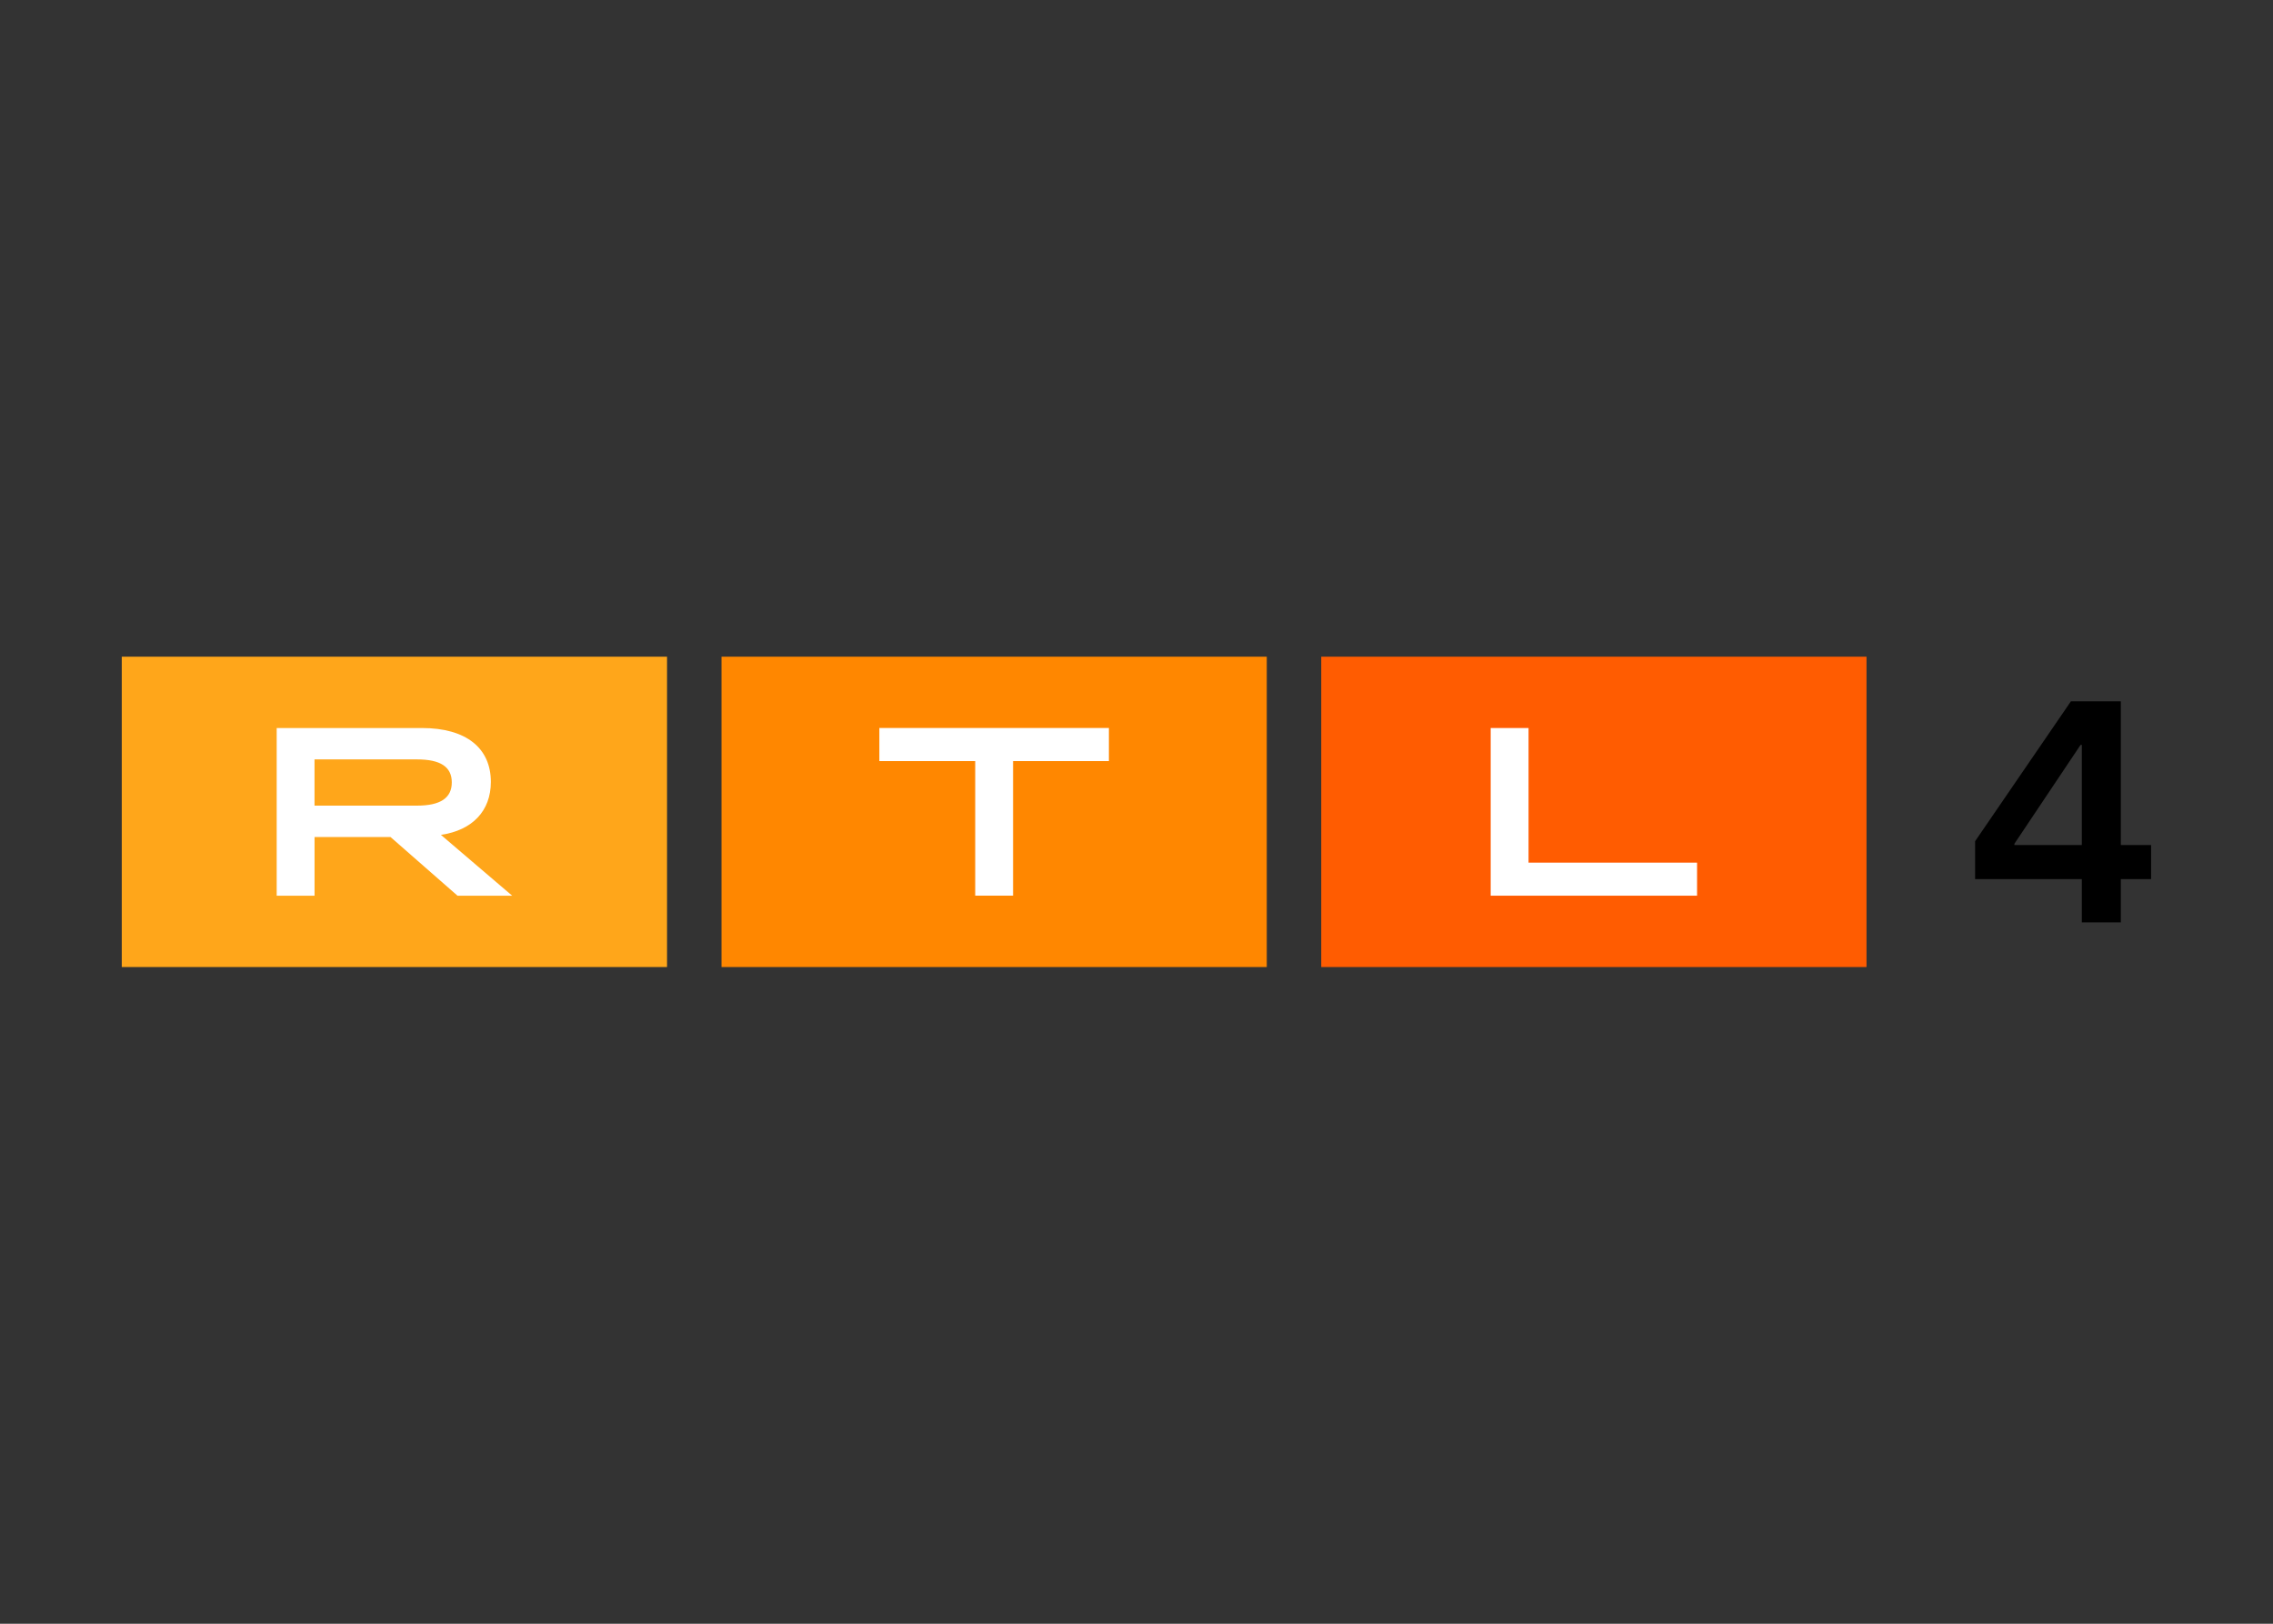
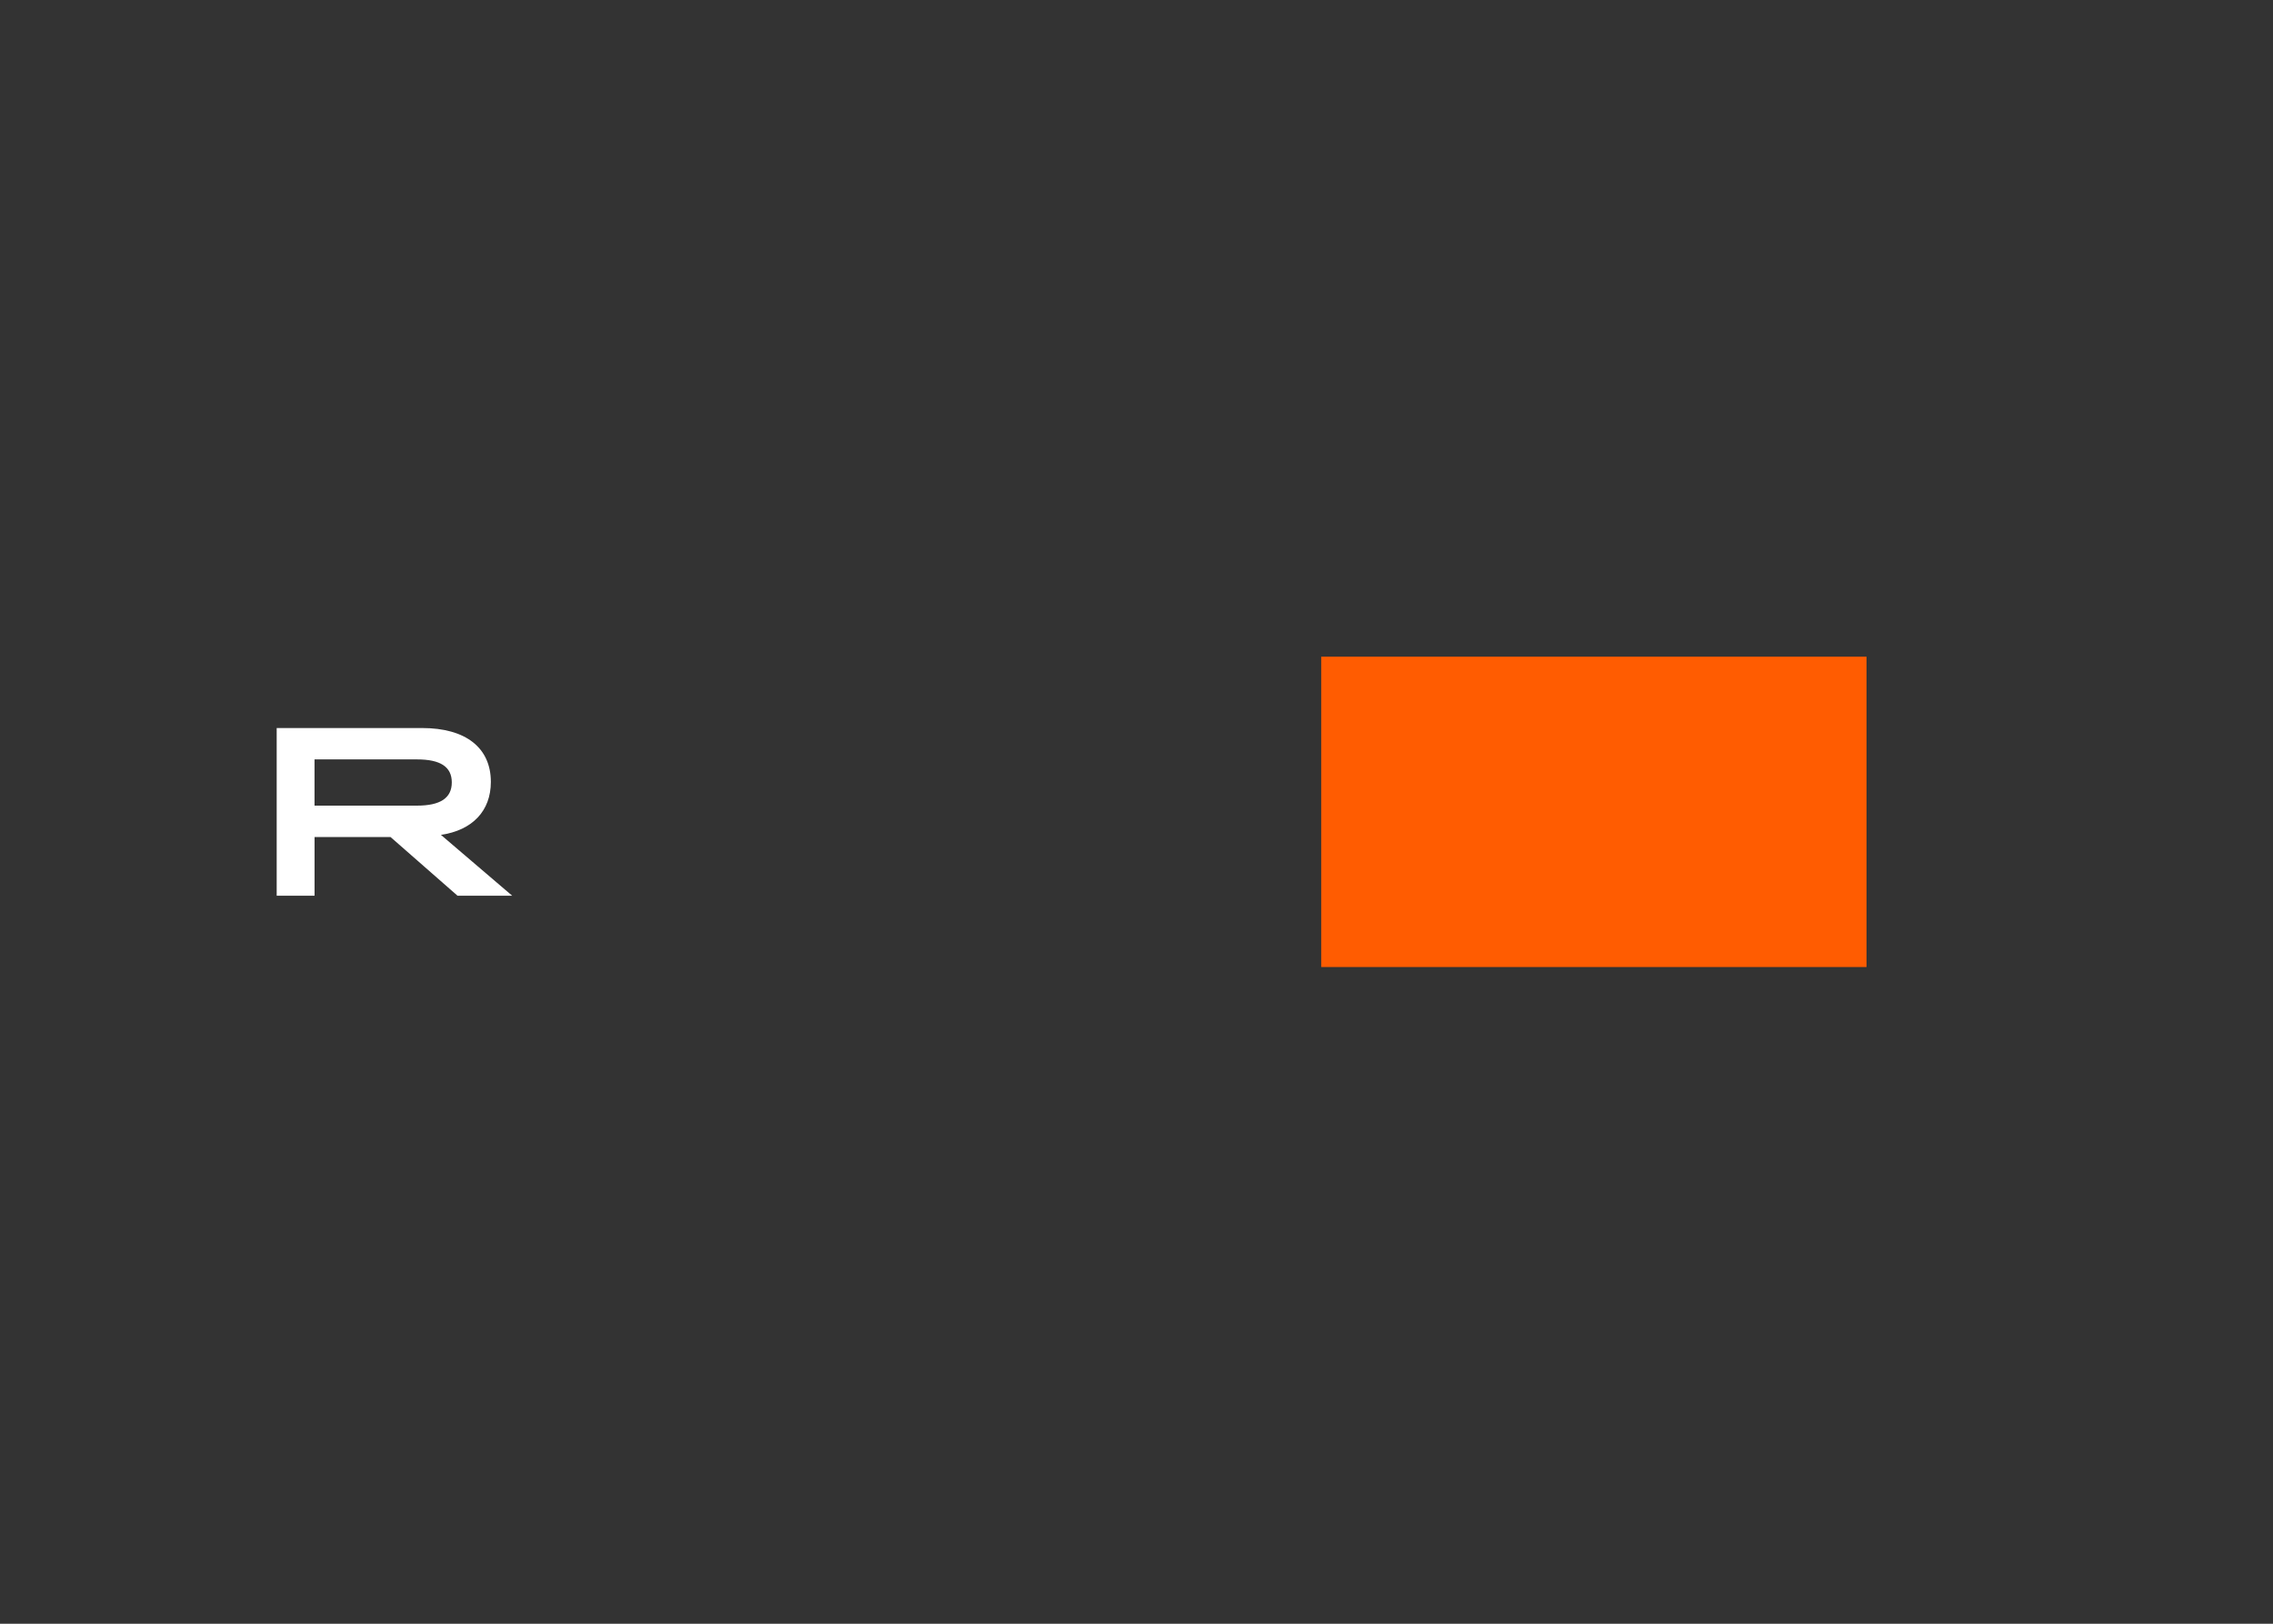
<svg xmlns="http://www.w3.org/2000/svg" clip-rule="evenodd" fill-rule="evenodd" stroke-linejoin="round" stroke-miterlimit="2" viewBox="0 0 560 400">
  <rect x="0" y="0" width="560" height="400" fill="#333333" stroke="none" />
  <g fill-rule="nonzero" transform="matrix(3.836 0 0 3.836 30 161.772)">
-     <path d="m125.886 17.064v-2.78h-6.854v-2.433l6.153-8.985h3.206v9.228h1.944v2.19h-1.944v2.78zm-4.329-4.97h4.329v-6.43h-.08l-4.249 6.349z" />
    <path d="m77.037 0h35.021v19.93h-35.021z" fill="#ff5c01" />
-     <path d="m87.92 4.581h2.432v8.645h10.823v2.122h-13.255z" fill="#fff" />
-     <path d="m73.54 0h-35.021v19.93h35.02v-19.93z" fill="#ff8700" />
-     <path d="m54.813 6.705h-6.156v-2.125h14.743v2.124h-6.155v8.644h-2.432z" fill="#fff" />
-     <path d="m0 0h35.02v19.93h-35.02z" fill="#ffa61a" />
    <path d="m9.949 4.581h9.333c2.842 0 4.423 1.292 4.423 3.461 0 1.862-1.186 3.107-3.207 3.4l4.575 3.907h-3.51l-4.302-3.768h-4.879v3.768h-2.432v-10.768zm9.013 4.984c1.504 0 2.234-.492 2.234-1.492s-.73-1.477-2.234-1.477h-6.582v2.969z" fill="#fff" />
  </g>
</svg>